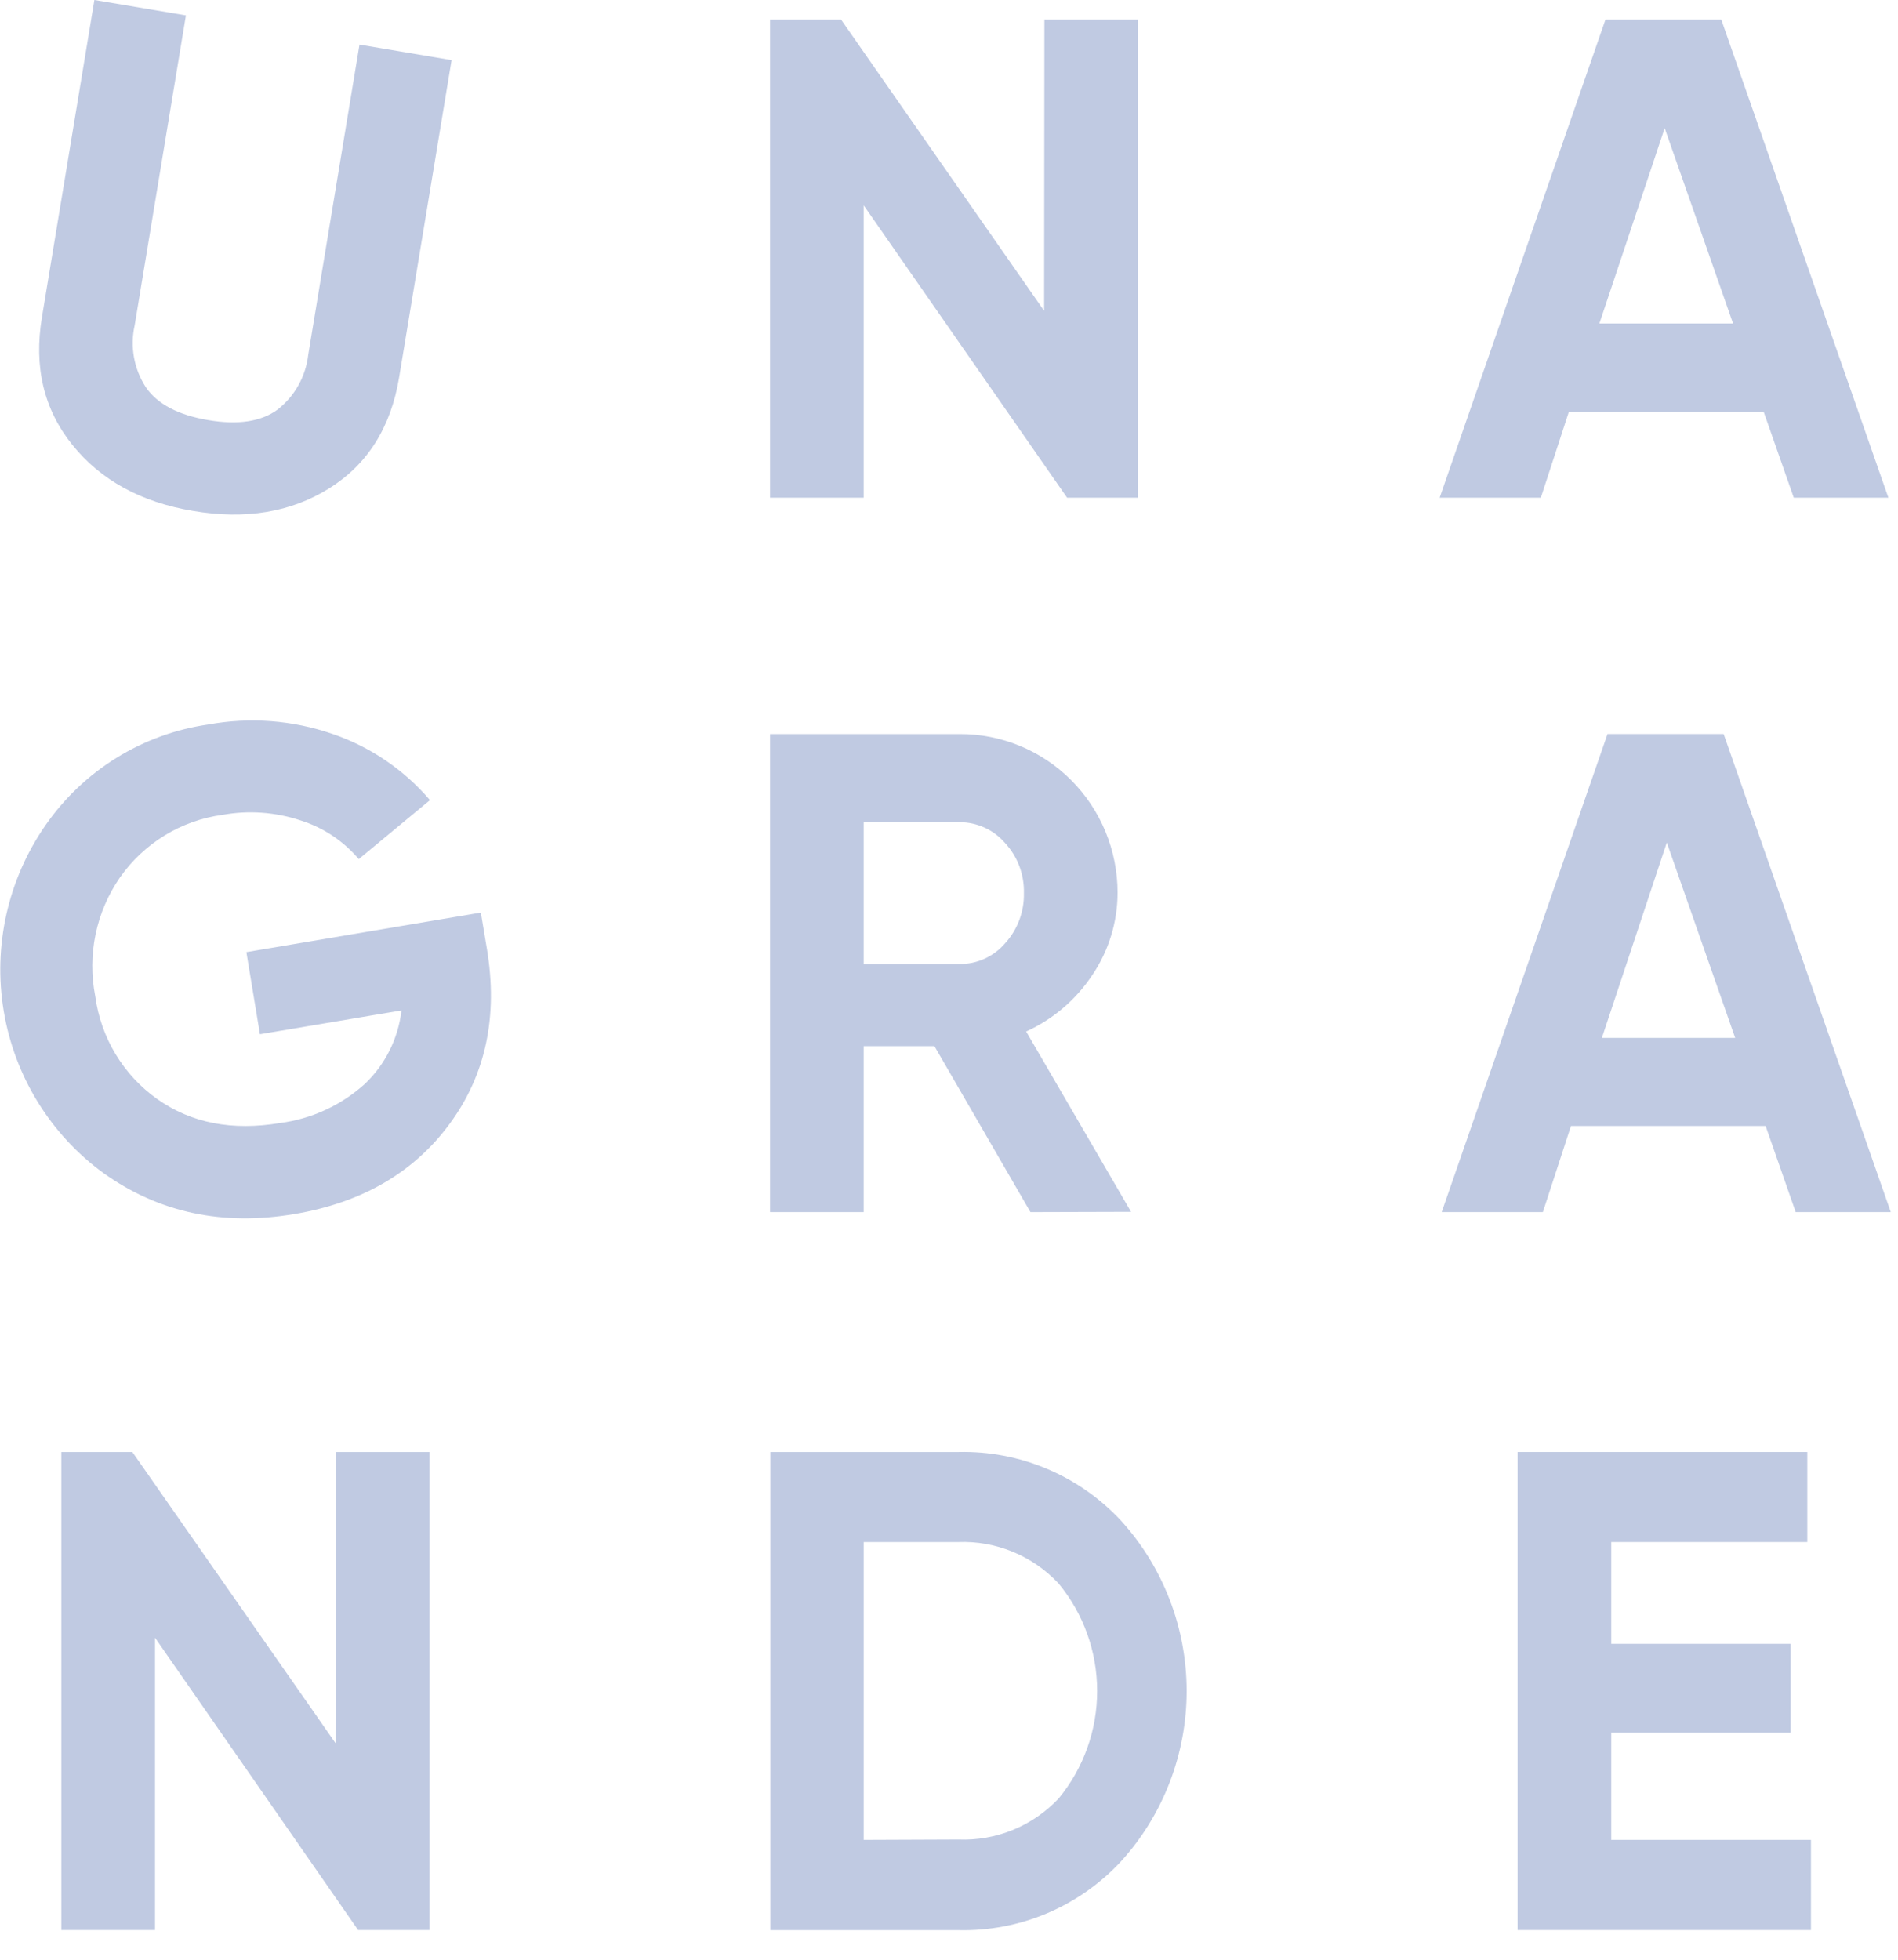
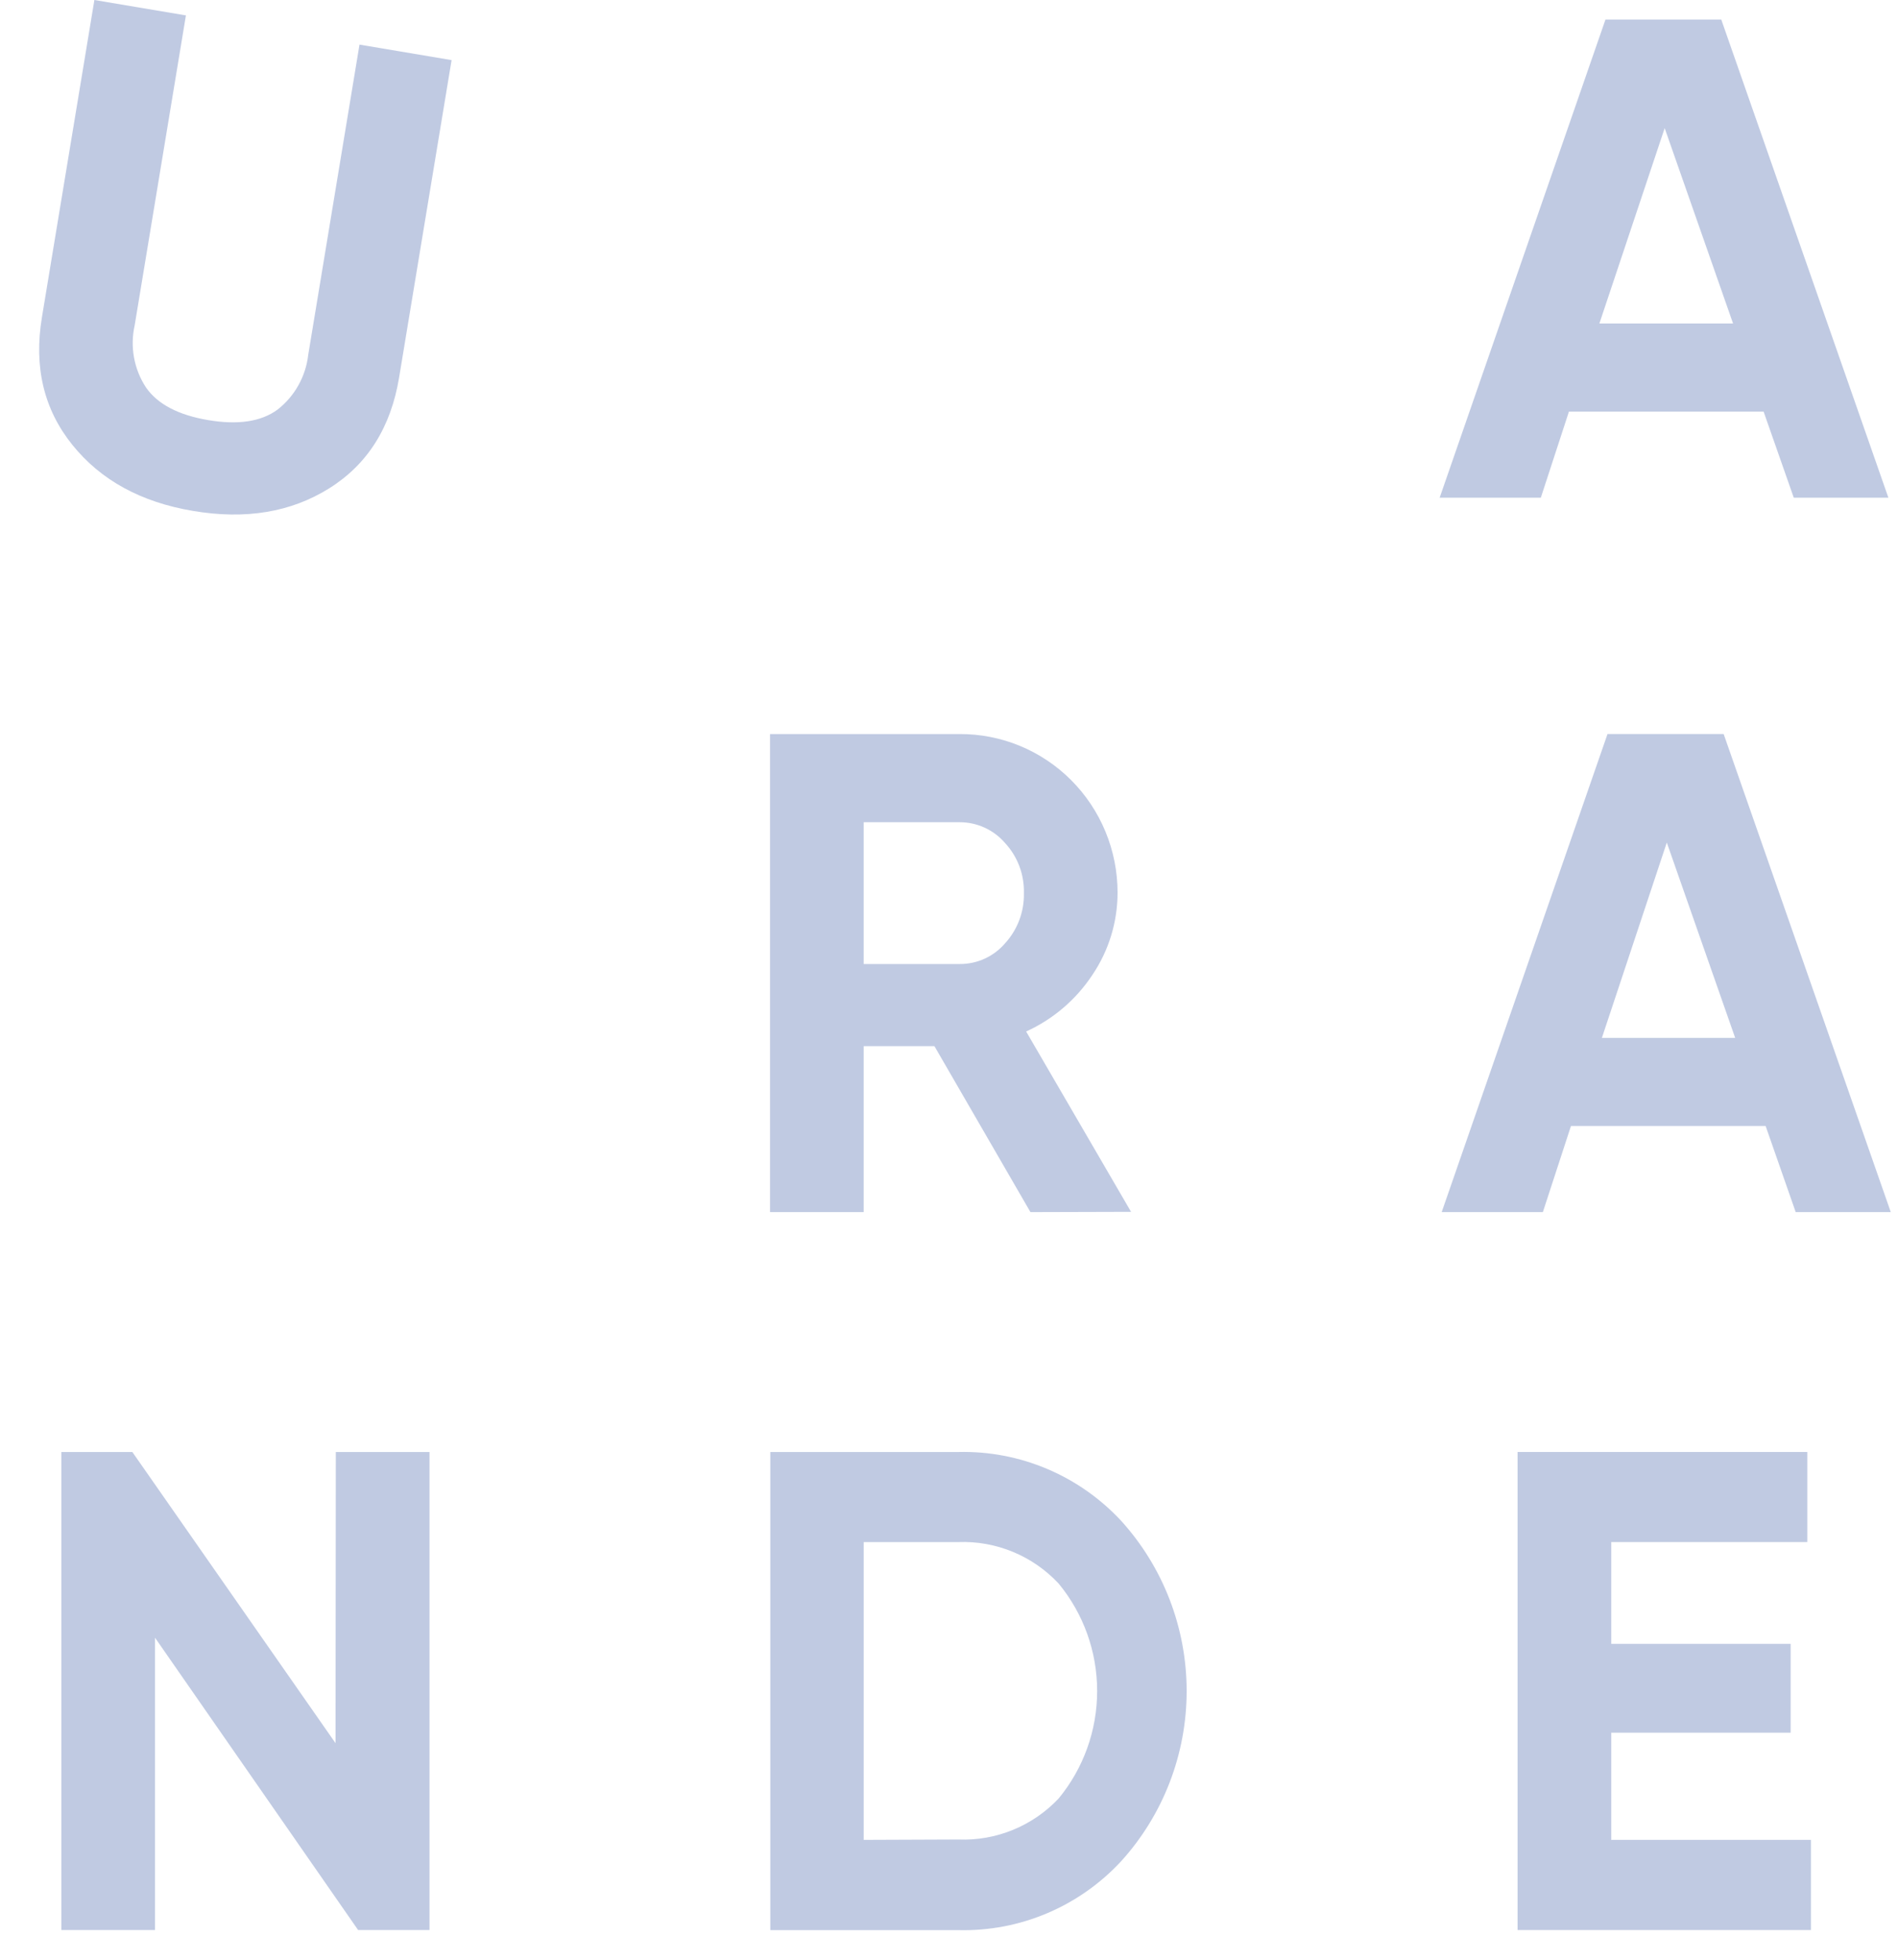
<svg xmlns="http://www.w3.org/2000/svg" width="496" height="512" viewBox="0 0 496 512" fill="none">
  <path d="M50.47 133.487C36.858 131.215 26.332 125.454 18.89 116.202C11.447 106.951 8.804 95.847 10.958 82.892L24.667 0L48.585 4.025L35.194 84.991C34.574 87.761 34.516 90.628 35.025 93.421C35.535 96.213 36.599 98.873 38.156 101.239C41.191 105.601 46.61 108.441 54.411 109.757C62.212 111.075 68.251 110.161 72.527 107.017C74.75 105.284 76.606 103.12 77.985 100.651C79.365 98.183 80.239 95.461 80.557 92.646L93.947 11.655L118.012 15.704L104.303 98.597C102.148 111.634 96.069 121.289 86.064 127.561C76.06 133.832 64.195 135.808 50.47 133.487Z" fill="#C0CAE2" />
-   <path d="M272.932 5.106H297.412V130.025H278.856L225.708 53.651V130.025H201.227V5.106H219.784L272.858 81.208L272.932 5.106Z" fill="#C0CAE2" />
  <path d="M468.76 130.025L460.877 107.53H410.007L402.662 130.025H376.223L419.554 5.106H449.812L493.486 130.025H468.76ZM417.963 84.516H452.897L435.026 33.478L417.963 84.516Z" fill="#C0CAE2" />
-   <path d="M125.657 238.426L127.248 247.933C130.169 265.546 126.946 280.74 117.578 293.515C108.21 306.288 94.689 314.174 77.013 317.17C58.163 320.363 41.517 316.808 27.073 306.503C13.201 296.416 3.828 281.224 0.982 264.216C-1.863 247.208 2.049 229.755 11.87 215.635C16.789 208.538 23.102 202.537 30.418 198.004C37.733 193.472 45.894 190.505 54.393 189.288C65.269 187.292 76.471 188.142 86.928 191.757C96.785 195.123 105.568 201.092 112.363 209.042L93.758 224.45C89.733 219.709 84.463 216.209 78.556 214.351C71.977 212.159 64.959 211.658 58.139 212.894C52.794 213.615 47.655 215.441 43.042 218.258C38.429 221.075 34.443 224.822 31.333 229.265C28.244 233.73 26.081 238.78 24.975 244.109C23.869 249.439 23.841 254.938 24.894 260.278C25.613 265.642 27.423 270.798 30.212 275.42C33.001 280.044 36.708 284.035 41.1 287.144C49.962 293.416 60.677 295.498 73.243 293.392C81.432 292.319 89.11 288.782 95.276 283.242C100.648 278.176 104.066 271.351 104.922 263.983L67.931 270.205L64.382 248.747L125.657 238.426Z" fill="#C0CAE2" />
  <path d="M269.284 316.675L244.191 273.315H225.708V316.675H201.227V191.781H250.752C256.161 191.752 261.522 192.8 266.529 194.866C271.534 196.932 276.087 199.975 279.924 203.82C283.761 207.666 286.808 212.237 288.889 217.273C290.97 222.309 292.045 227.71 292.051 233.166C292.059 240.837 289.772 248.332 285.49 254.673C281.212 261.16 275.204 266.296 268.158 269.488L295.576 316.601L269.284 316.675ZM225.708 214.819V251.857H250.826C253.072 251.871 255.296 251.392 257.342 250.454C259.387 249.516 261.207 248.142 262.674 246.425C265.929 242.86 267.685 238.159 267.57 233.314C267.694 228.489 265.936 223.807 262.674 220.276C261.203 218.562 259.383 217.188 257.339 216.246C255.294 215.305 253.073 214.818 250.826 214.819H225.708Z" fill="#C0CAE2" />
-   <path d="M469.265 316.674L461.407 294.18H410.536L403.192 316.674H376.753L420.084 191.78H450.44L494.113 316.674H469.265ZM418.615 271.166H453.451L435.58 220.127L418.615 271.166Z" fill="#C0CAE2" />
+   <path d="M469.265 316.674L461.407 294.18H410.536L403.192 316.674H376.753L420.084 191.78H450.44L494.113 316.674H469.265M418.615 271.166H453.451L435.58 220.127L418.615 271.166Z" fill="#C0CAE2" />
  <path d="M87.758 379.349H112.239V504.242H93.584L40.51 427.869V504.242H16.03V379.349H34.586L87.685 455.426L87.758 379.349Z" fill="#C0CAE2" />
  <path d="M250.461 379.349C258.409 379.159 266.309 380.663 273.641 383.766C280.972 386.867 287.572 391.497 293.008 397.35C304.005 409.495 310.103 425.349 310.103 441.796C310.103 458.245 304.005 474.098 293.008 486.243C287.581 492.108 280.983 496.747 273.649 499.854C266.316 502.961 258.412 504.465 250.461 504.268H201.303V379.349H250.461ZM250.461 480.588C255.325 480.783 260.175 479.93 264.687 478.087C269.2 476.243 273.271 473.451 276.63 469.897C283.146 462.007 286.714 452.064 286.714 441.796C286.714 431.528 283.146 421.585 276.63 413.697C273.28 410.117 269.21 407.299 264.692 405.434C260.175 403.569 255.314 402.699 250.436 402.881H225.71V480.687L250.461 480.588Z" fill="#C0CAE2" />
  <path d="M421.063 480.686H473.255V504.242H396.582V379.349H472.3V402.88H421.063V429.474H467.943V452.685H421.063V480.686Z" fill="#C0CAE2" />
</svg>